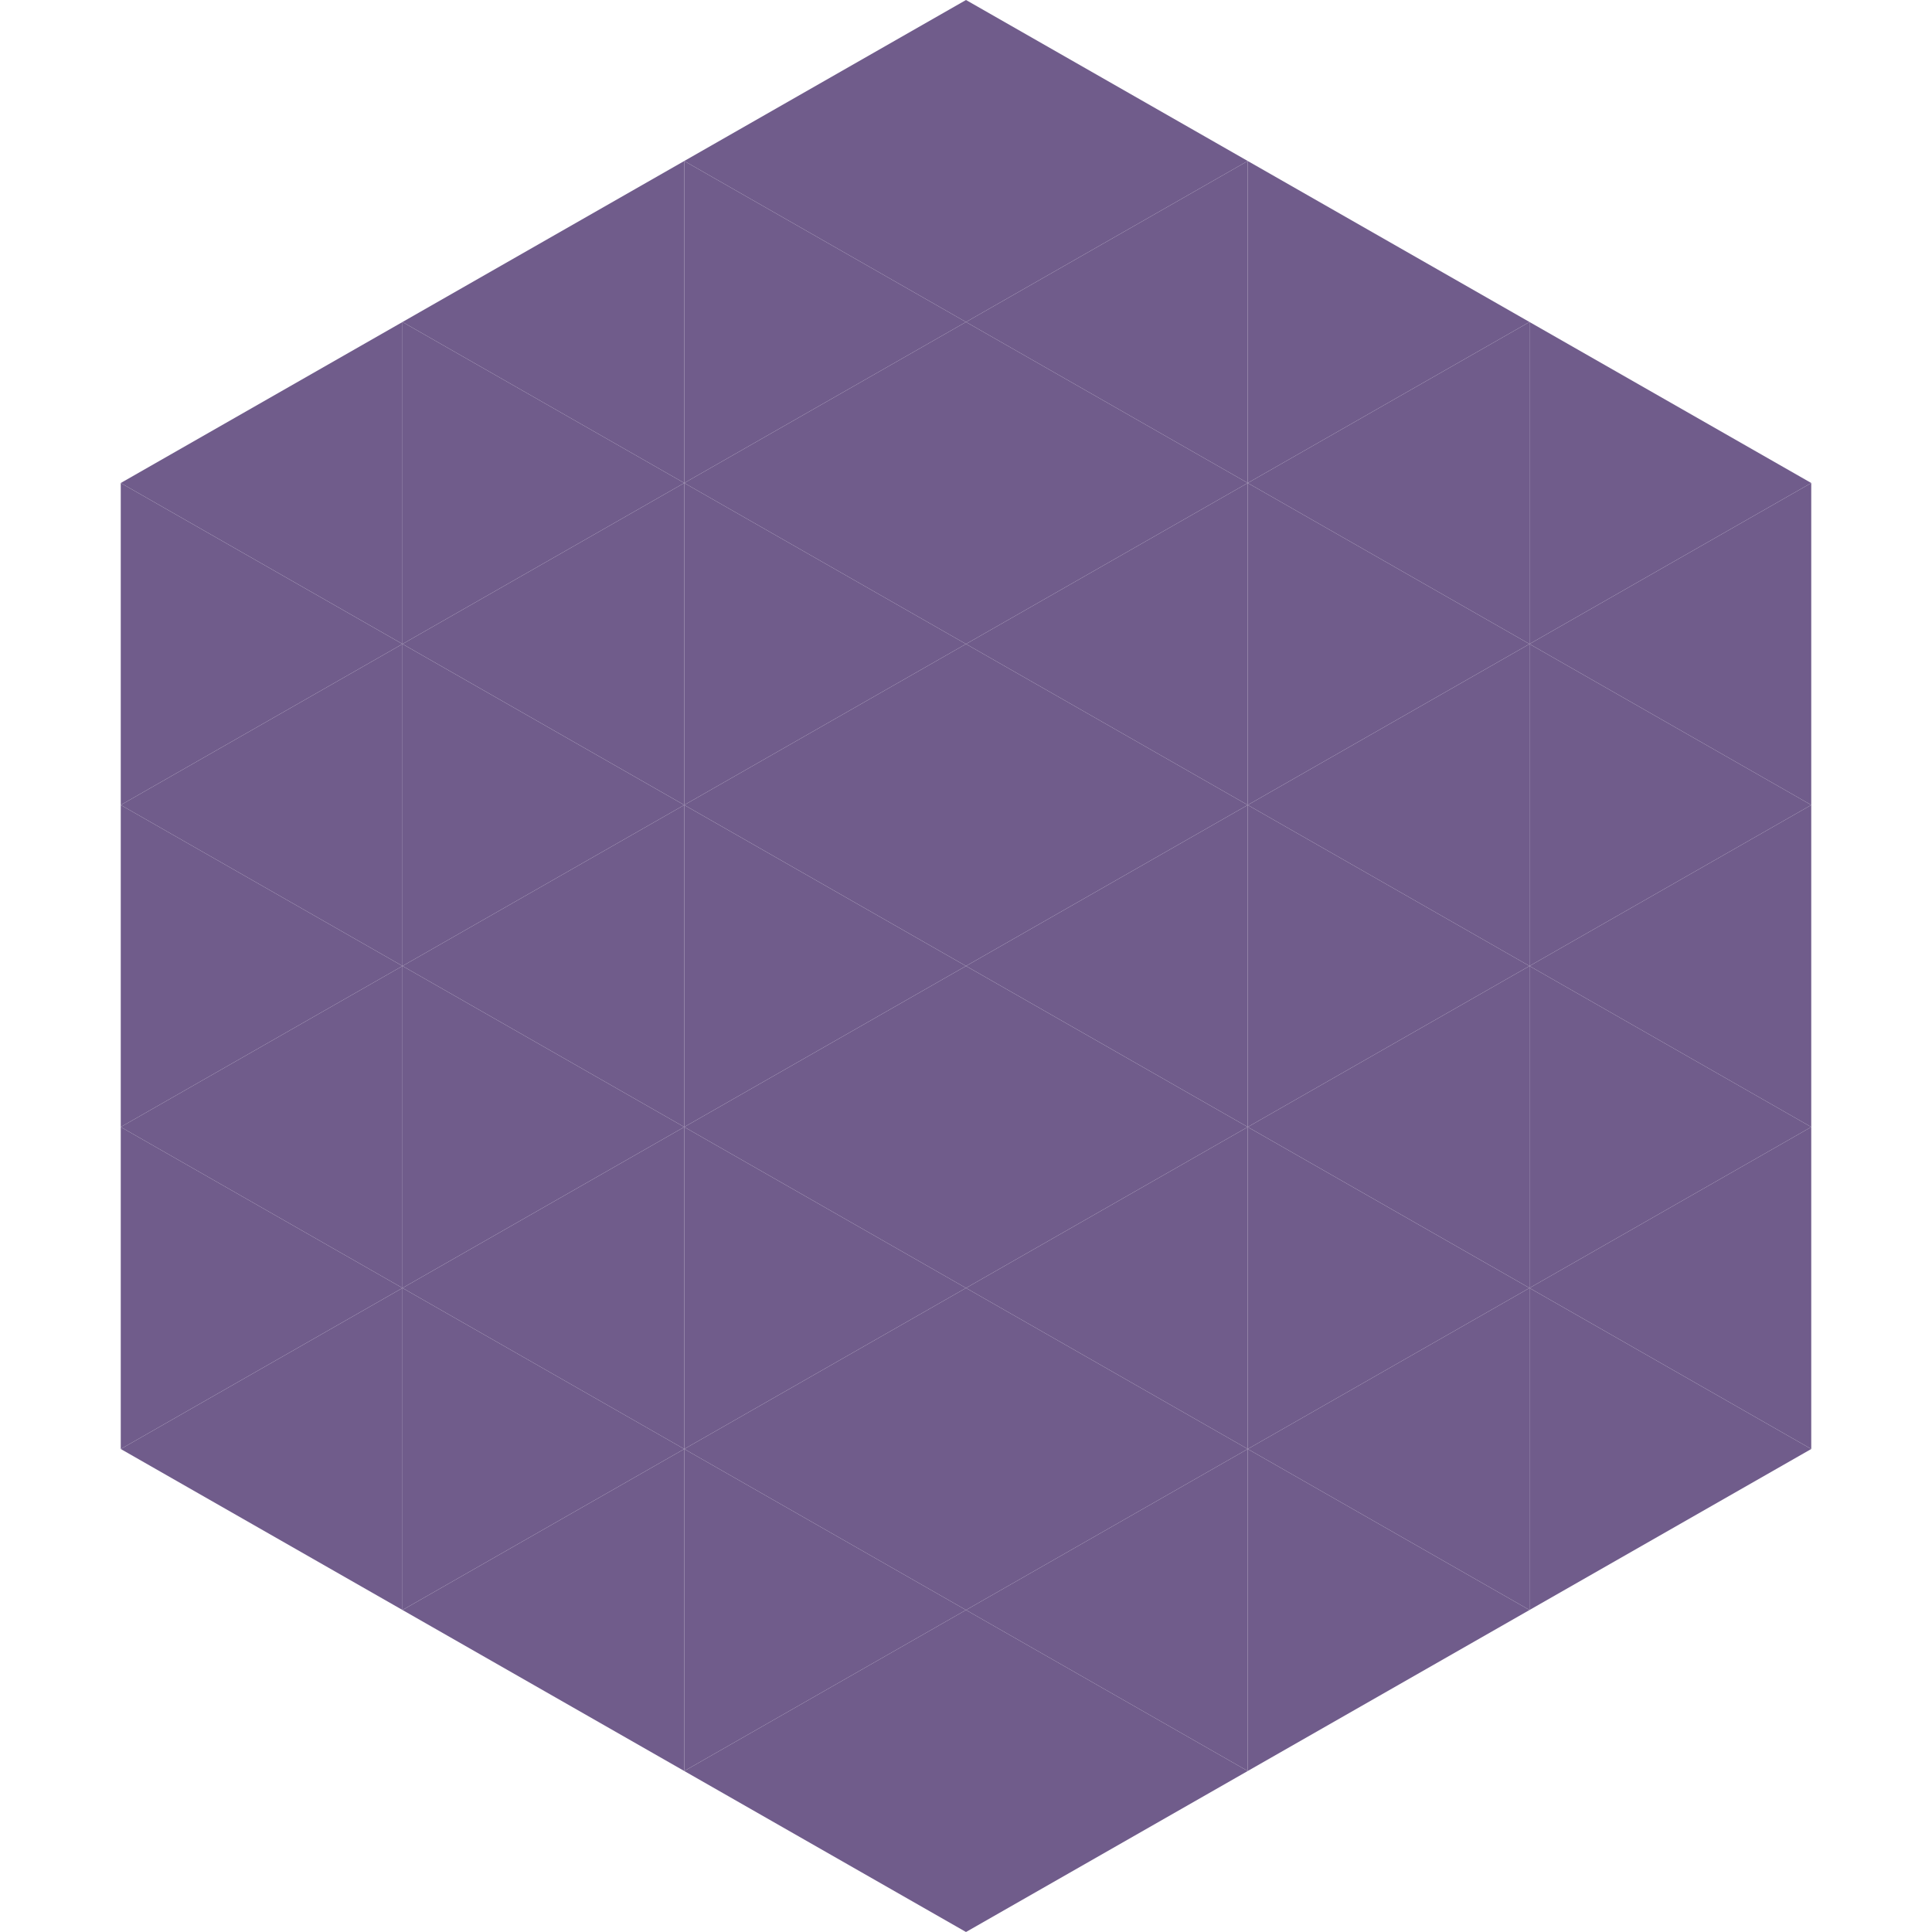
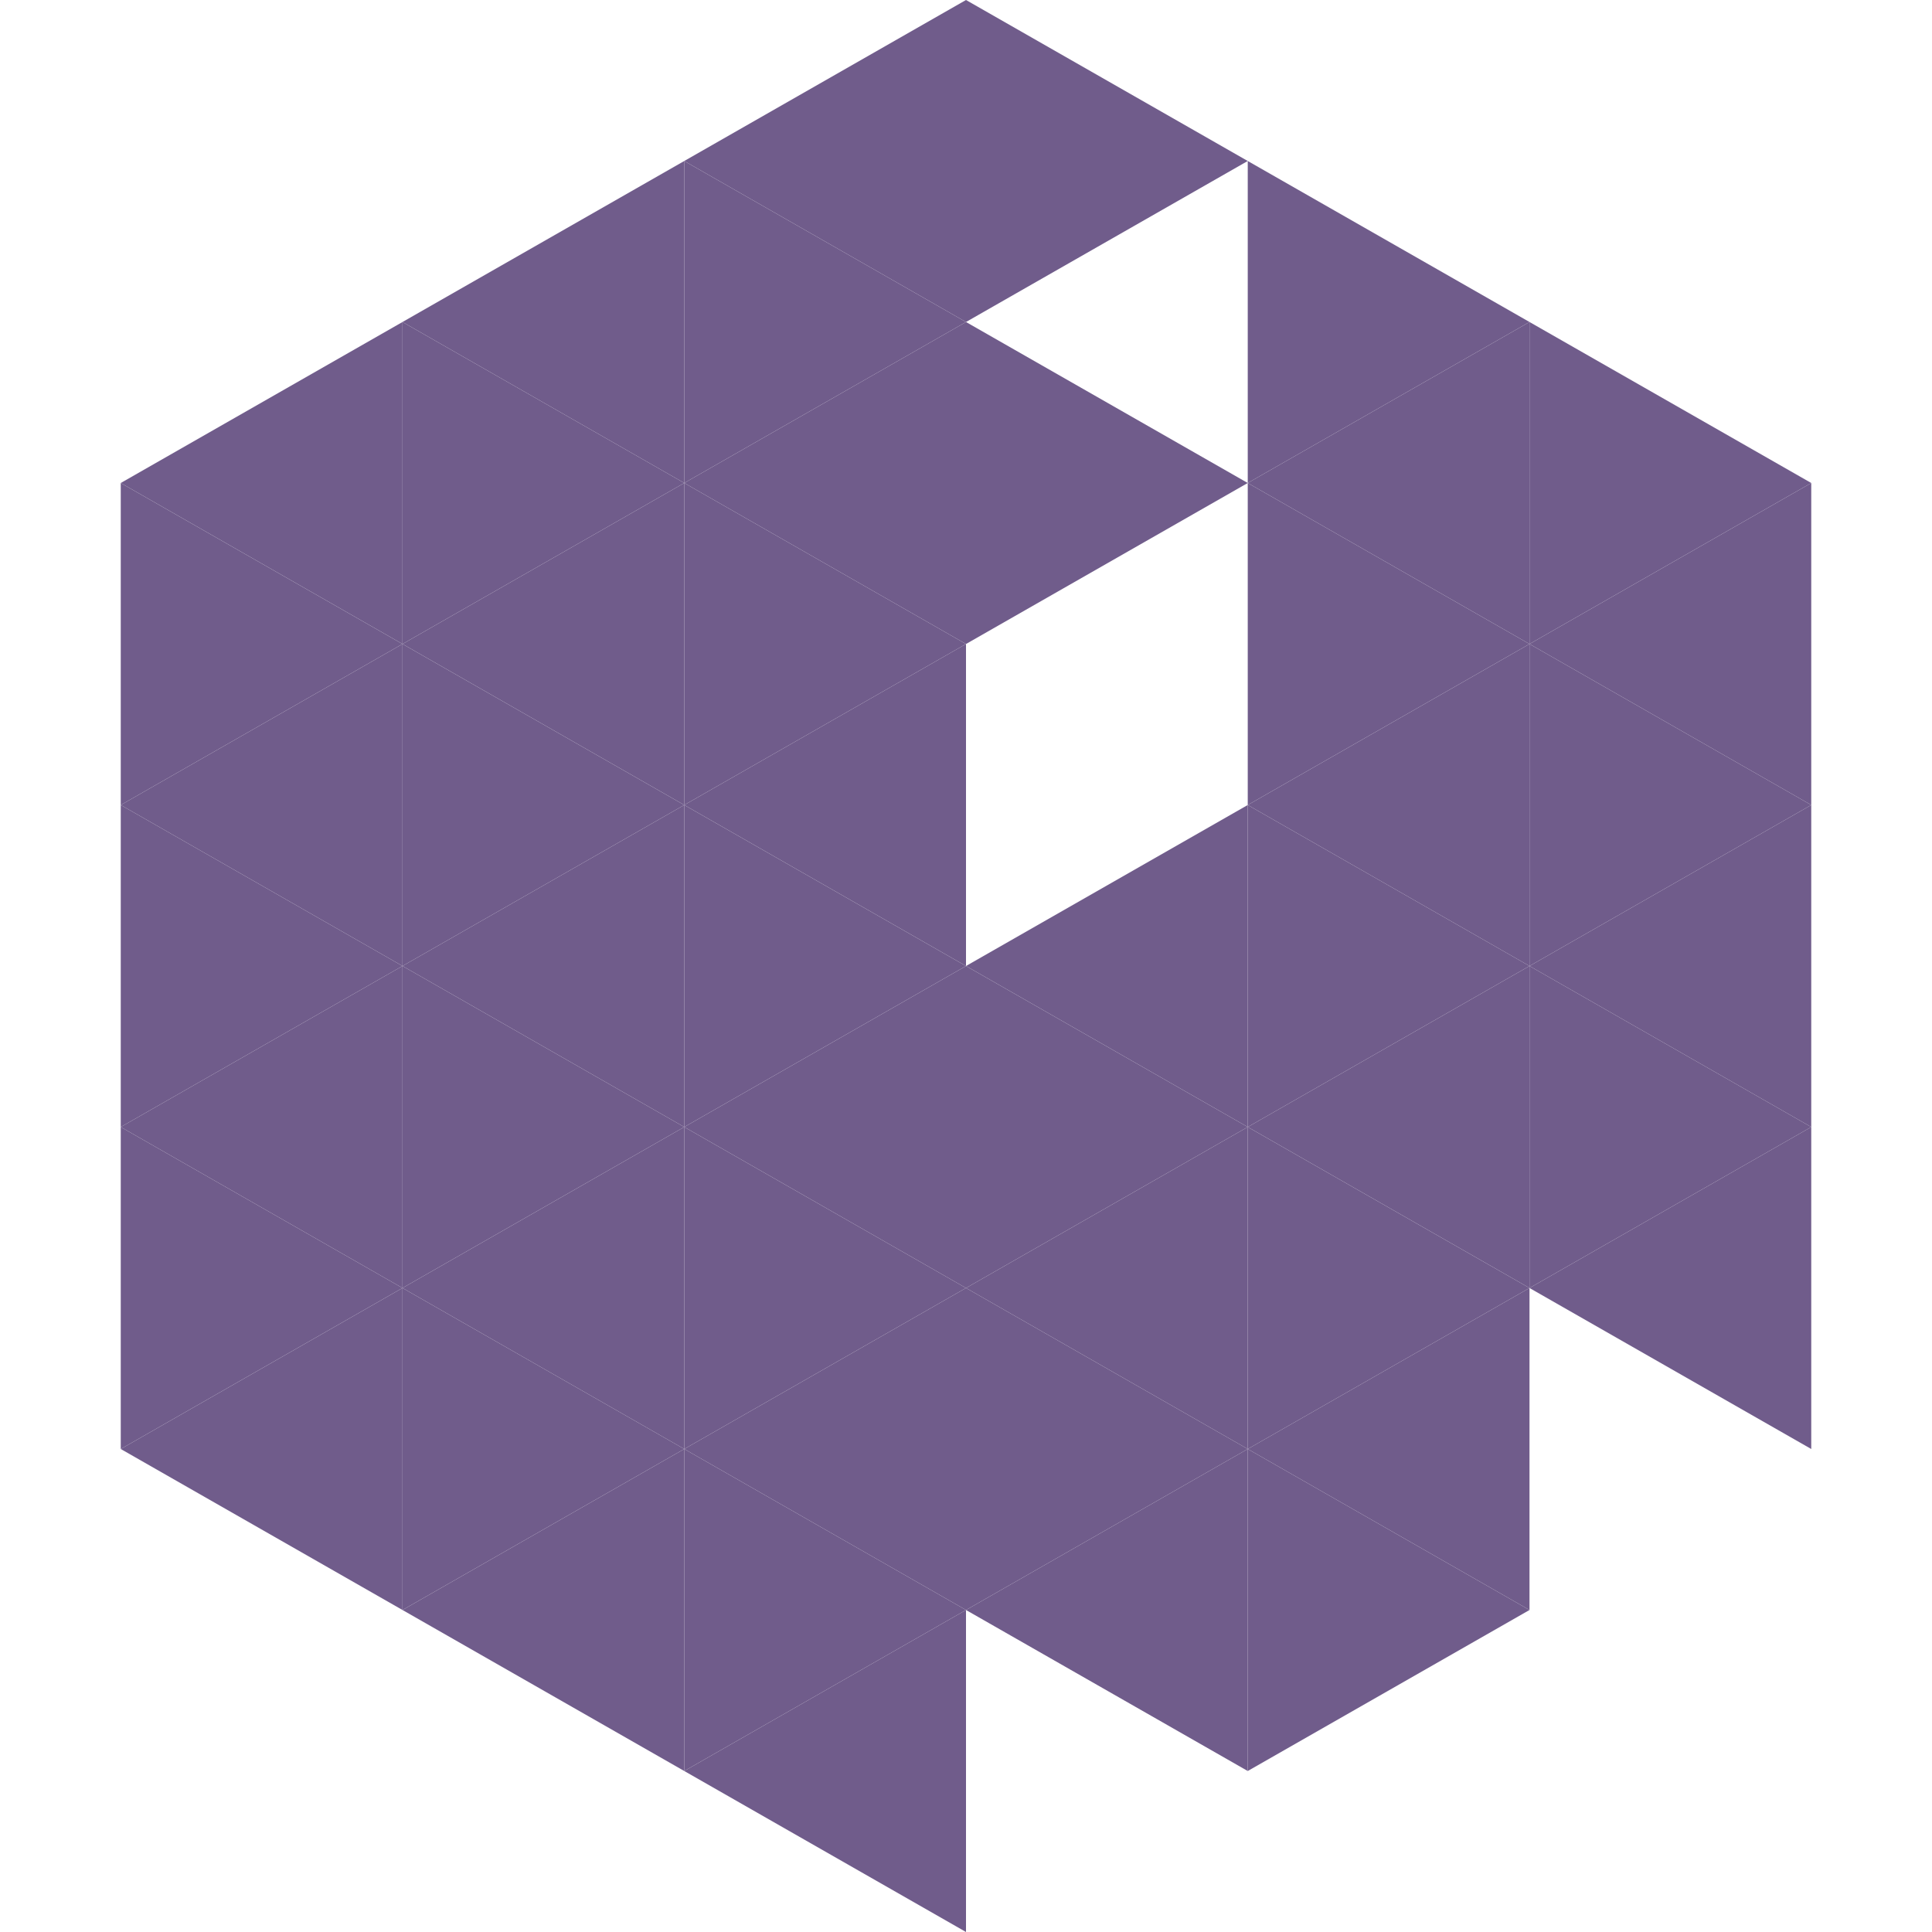
<svg xmlns="http://www.w3.org/2000/svg" width="240" height="240">
  <polygon points="50,40 15,60 50,80" style="fill:rgb(112,92,139)" />
  <polygon points="190,40 225,60 190,80" style="fill:rgb(112,92,139)" />
  <polygon points="15,60 50,80 15,100" style="fill:rgb(112,92,139)" />
  <polygon points="225,60 190,80 225,100" style="fill:rgb(112,92,139)" />
  <polygon points="50,80 15,100 50,120" style="fill:rgb(112,92,139)" />
  <polygon points="190,80 225,100 190,120" style="fill:rgb(112,92,139)" />
  <polygon points="15,100 50,120 15,140" style="fill:rgb(112,92,139)" />
  <polygon points="225,100 190,120 225,140" style="fill:rgb(112,92,139)" />
  <polygon points="50,120 15,140 50,160" style="fill:rgb(112,92,139)" />
  <polygon points="190,120 225,140 190,160" style="fill:rgb(112,92,139)" />
  <polygon points="15,140 50,160 15,180" style="fill:rgb(112,92,139)" />
  <polygon points="225,140 190,160 225,180" style="fill:rgb(112,92,139)" />
  <polygon points="50,160 15,180 50,200" style="fill:rgb(112,92,139)" />
-   <polygon points="190,160 225,180 190,200" style="fill:rgb(112,92,139)" />
  <polygon points="15,180 50,200 15,220" style="fill:rgb(255,255,255); fill-opacity:0" />
  <polygon points="225,180 190,200 225,220" style="fill:rgb(255,255,255); fill-opacity:0" />
  <polygon points="50,0 85,20 50,40" style="fill:rgb(255,255,255); fill-opacity:0" />
  <polygon points="190,0 155,20 190,40" style="fill:rgb(255,255,255); fill-opacity:0" />
  <polygon points="85,20 50,40 85,60" style="fill:rgb(112,92,139)" />
  <polygon points="155,20 190,40 155,60" style="fill:rgb(112,92,139)" />
  <polygon points="50,40 85,60 50,80" style="fill:rgb(112,92,139)" />
  <polygon points="190,40 155,60 190,80" style="fill:rgb(112,92,139)" />
  <polygon points="85,60 50,80 85,100" style="fill:rgb(112,92,139)" />
  <polygon points="155,60 190,80 155,100" style="fill:rgb(112,92,139)" />
  <polygon points="50,80 85,100 50,120" style="fill:rgb(112,92,139)" />
  <polygon points="190,80 155,100 190,120" style="fill:rgb(112,92,139)" />
  <polygon points="85,100 50,120 85,140" style="fill:rgb(112,92,139)" />
  <polygon points="155,100 190,120 155,140" style="fill:rgb(112,92,139)" />
  <polygon points="50,120 85,140 50,160" style="fill:rgb(112,92,139)" />
  <polygon points="190,120 155,140 190,160" style="fill:rgb(112,92,139)" />
  <polygon points="85,140 50,160 85,180" style="fill:rgb(112,92,139)" />
  <polygon points="155,140 190,160 155,180" style="fill:rgb(112,92,139)" />
  <polygon points="50,160 85,180 50,200" style="fill:rgb(112,92,139)" />
  <polygon points="190,160 155,180 190,200" style="fill:rgb(112,92,139)" />
  <polygon points="85,180 50,200 85,220" style="fill:rgb(112,92,139)" />
  <polygon points="155,180 190,200 155,220" style="fill:rgb(112,92,139)" />
  <polygon points="120,0 85,20 120,40" style="fill:rgb(112,92,139)" />
  <polygon points="120,0 155,20 120,40" style="fill:rgb(112,92,139)" />
  <polygon points="85,20 120,40 85,60" style="fill:rgb(112,92,139)" />
-   <polygon points="155,20 120,40 155,60" style="fill:rgb(112,92,139)" />
  <polygon points="120,40 85,60 120,80" style="fill:rgb(112,92,139)" />
  <polygon points="120,40 155,60 120,80" style="fill:rgb(112,92,139)" />
  <polygon points="85,60 120,80 85,100" style="fill:rgb(112,92,139)" />
-   <polygon points="155,60 120,80 155,100" style="fill:rgb(112,92,139)" />
  <polygon points="120,80 85,100 120,120" style="fill:rgb(112,92,139)" />
-   <polygon points="120,80 155,100 120,120" style="fill:rgb(112,92,139)" />
  <polygon points="85,100 120,120 85,140" style="fill:rgb(112,92,139)" />
  <polygon points="155,100 120,120 155,140" style="fill:rgb(112,92,139)" />
  <polygon points="120,120 85,140 120,160" style="fill:rgb(112,92,139)" />
  <polygon points="120,120 155,140 120,160" style="fill:rgb(112,92,139)" />
  <polygon points="85,140 120,160 85,180" style="fill:rgb(112,92,139)" />
  <polygon points="155,140 120,160 155,180" style="fill:rgb(112,92,139)" />
  <polygon points="120,160 85,180 120,200" style="fill:rgb(112,92,139)" />
  <polygon points="120,160 155,180 120,200" style="fill:rgb(112,92,139)" />
  <polygon points="85,180 120,200 85,220" style="fill:rgb(112,92,139)" />
  <polygon points="155,180 120,200 155,220" style="fill:rgb(112,92,139)" />
  <polygon points="120,200 85,220 120,240" style="fill:rgb(112,92,139)" />
-   <polygon points="120,200 155,220 120,240" style="fill:rgb(112,92,139)" />
  <polygon points="85,220 120,240 85,260" style="fill:rgb(255,255,255); fill-opacity:0" />
  <polygon points="155,220 120,240 155,260" style="fill:rgb(255,255,255); fill-opacity:0" />
</svg>